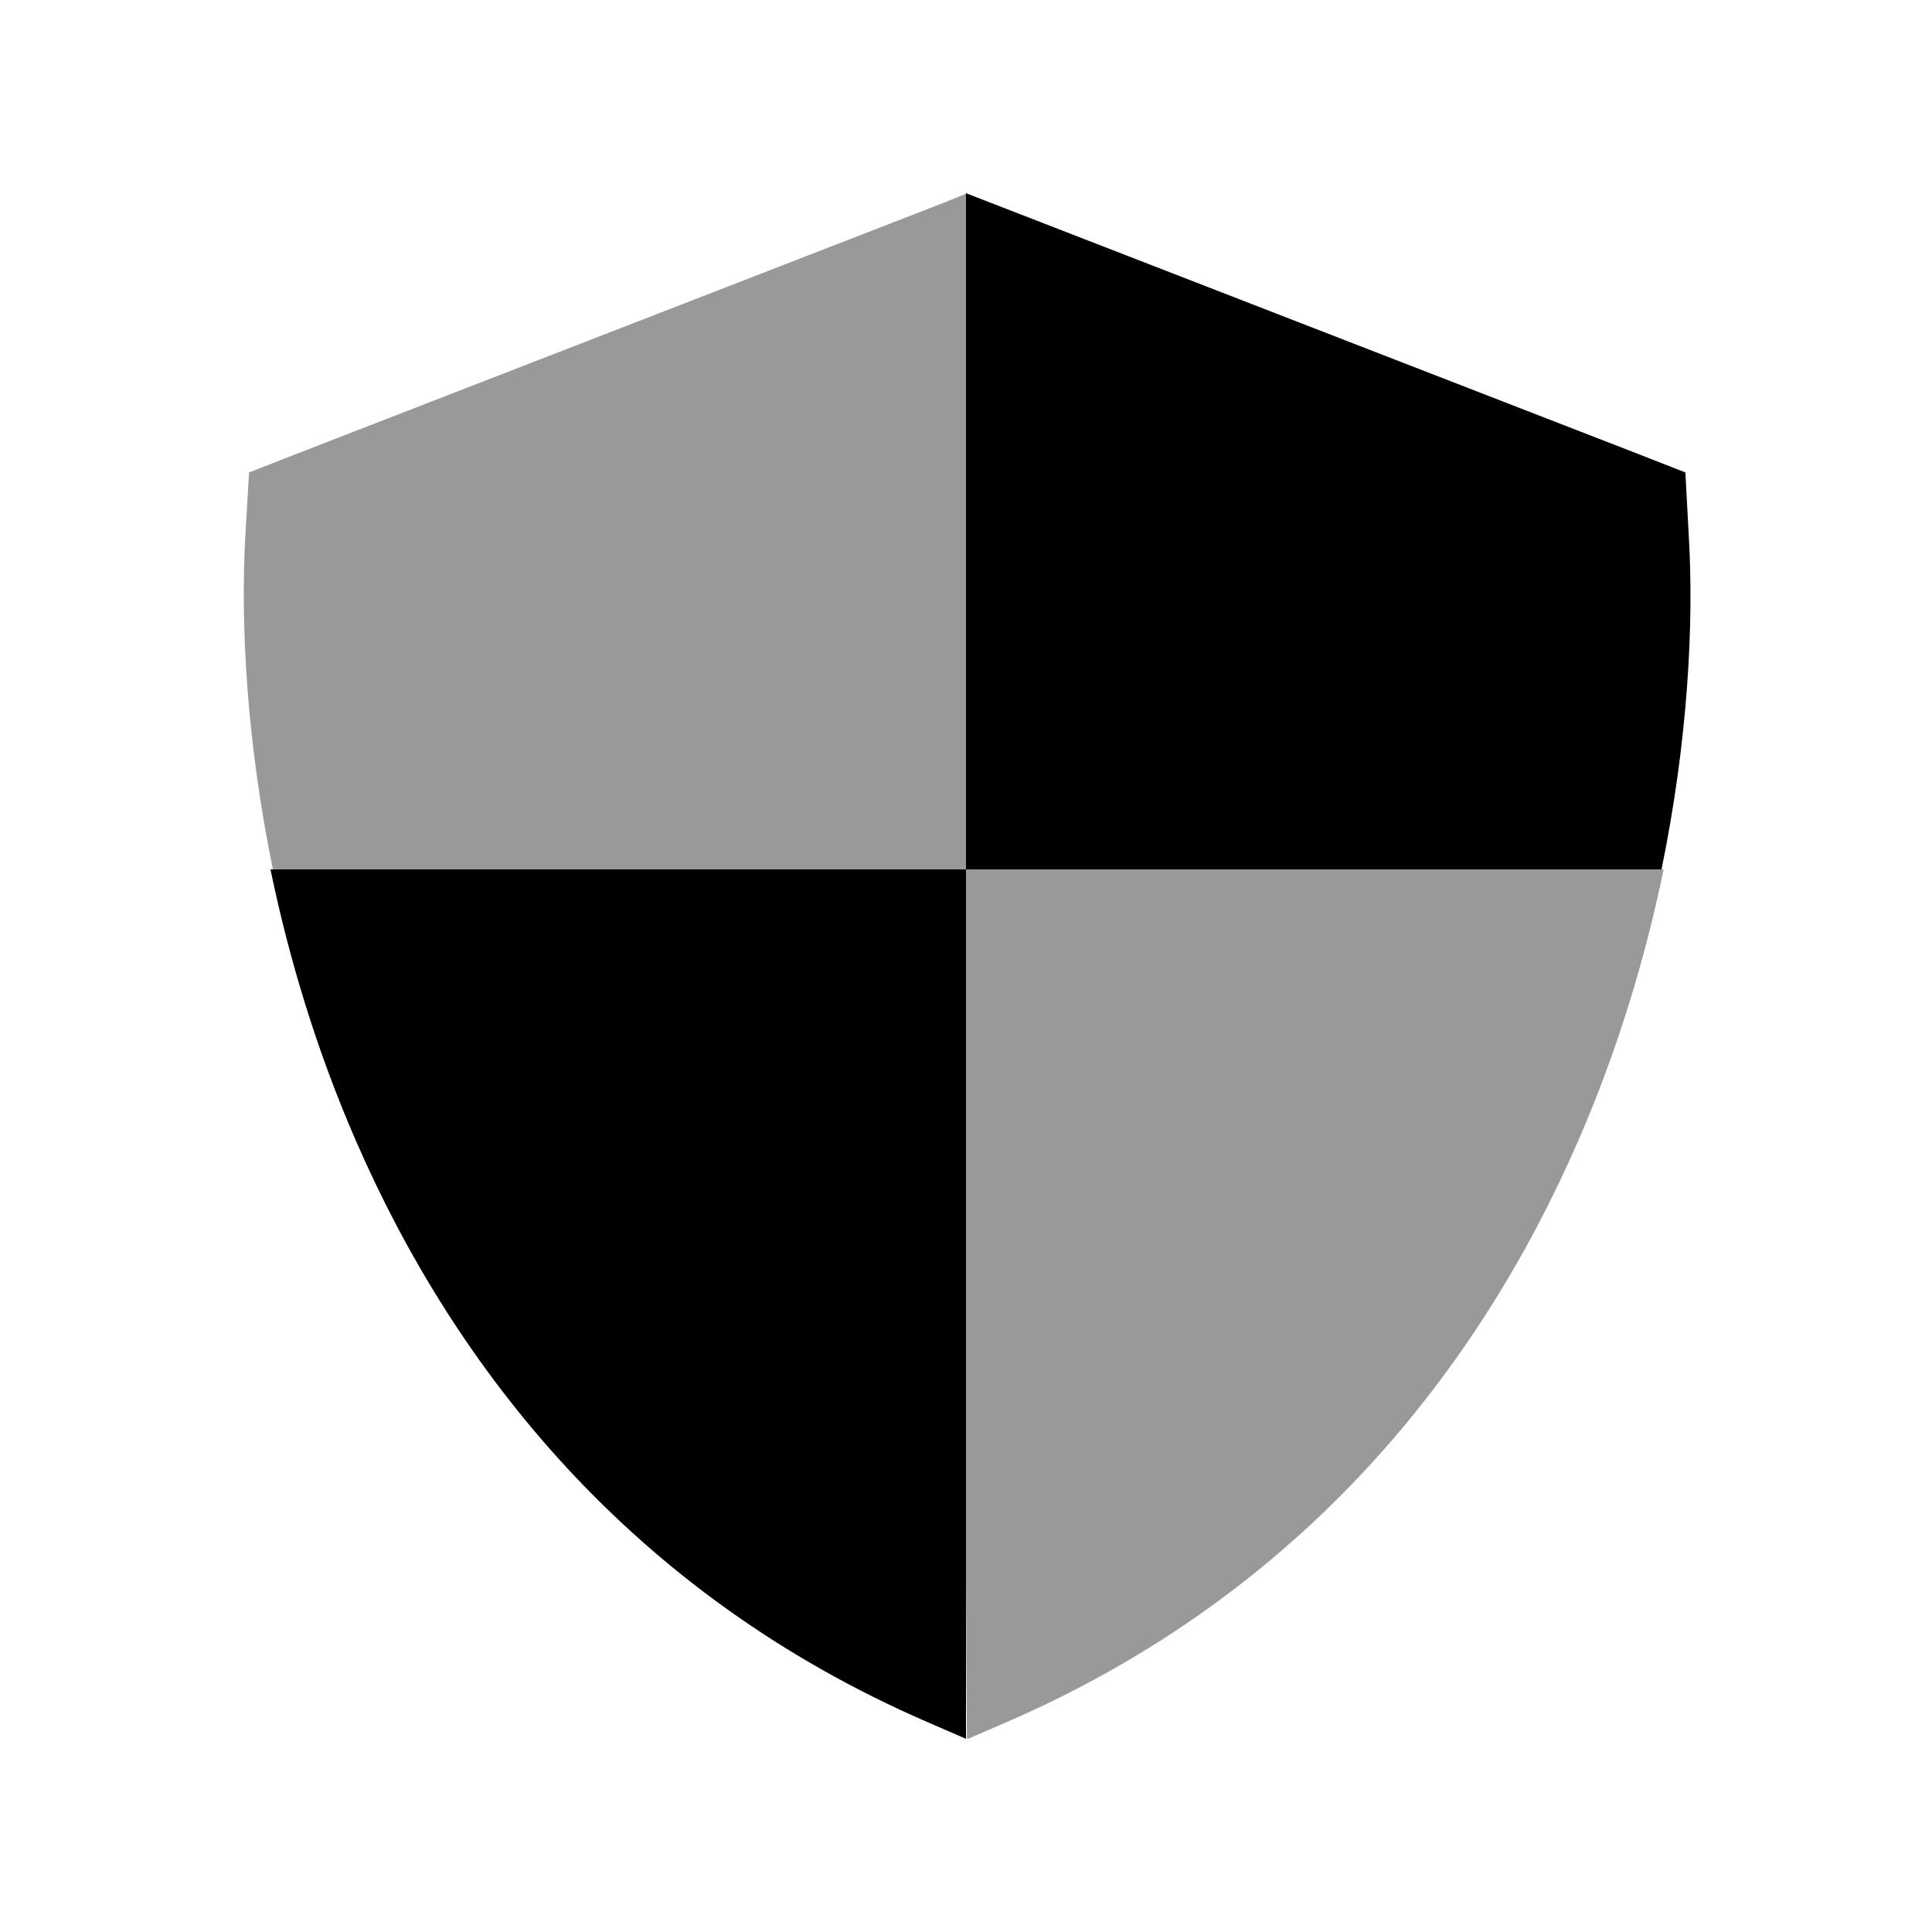
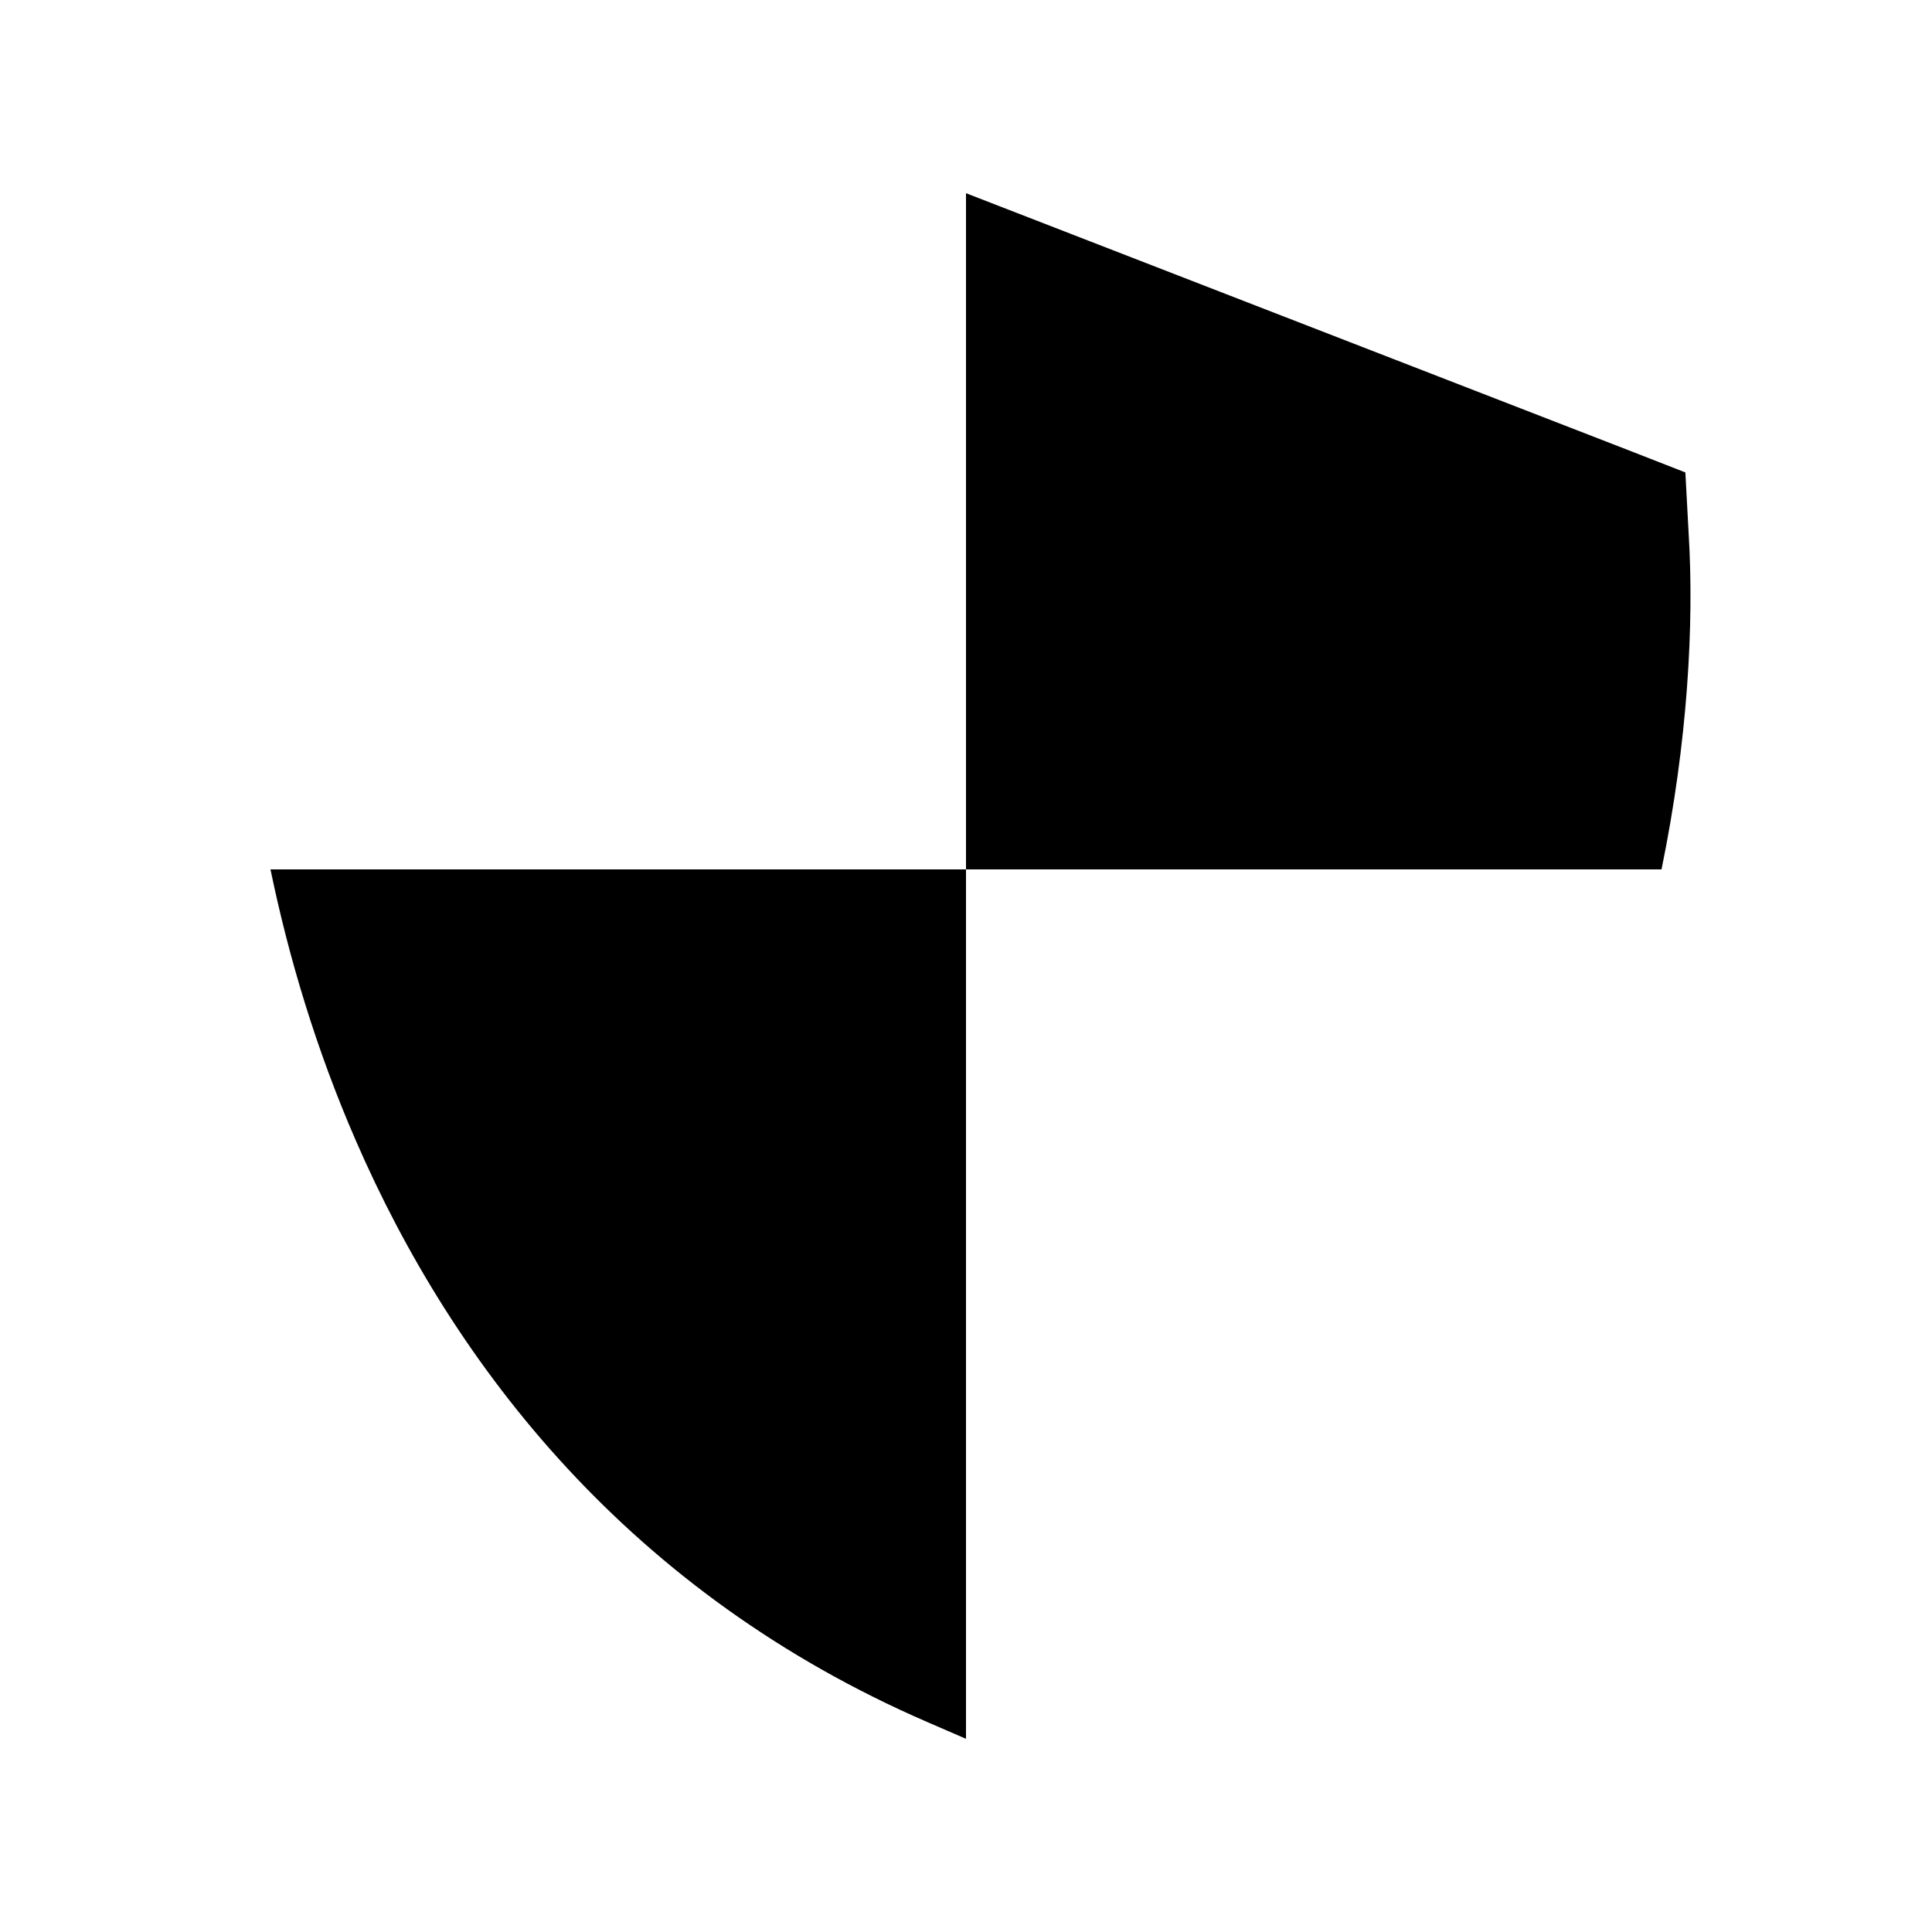
<svg xmlns="http://www.w3.org/2000/svg" viewBox="0 0 640 640">
-   <path opacity=".4" fill="currentColor" d="M81.3 177L82.5 156.5L101.7 149L309.2 68.5C312.8 67.1 316.4 65.7 320.1 64.1C320.1 138.9 320.1 213.4 320.1 288C243.5 288 167 288 90.4 288C81.7 245.6 79.6 206.7 81.3 177zM320 288C397 288 474.1 288 551.1 288C545.1 317 536 347.6 522.8 377.9C490.1 453.2 431.8 527.9 333.4 570.5L320.7 576L320.3 575.8C319.7 510.2 320 414.5 319.9 288z" />
-   <path fill="currentColor" d="M89.6 288C95.6 317 104.7 347.6 117.9 377.9C150.6 453.1 208.9 527.9 307.3 570.5L320 576L320 576L320 288L89.6 288zM320 288L550.4 288C559.1 245.6 561.2 206.7 559.4 177L558.3 156.5L539.1 149L331.6 68.5L320 64L320 288z" />
+   <path fill="currentColor" d="M89.6 288C95.6 317 104.7 347.6 117.9 377.9C150.6 453.1 208.9 527.9 307.3 570.5L320 576L320 576L320 288L89.6 288M320 288L550.4 288C559.1 245.6 561.2 206.7 559.4 177L558.3 156.5L539.1 149L331.6 68.5L320 64L320 288z" />
</svg>